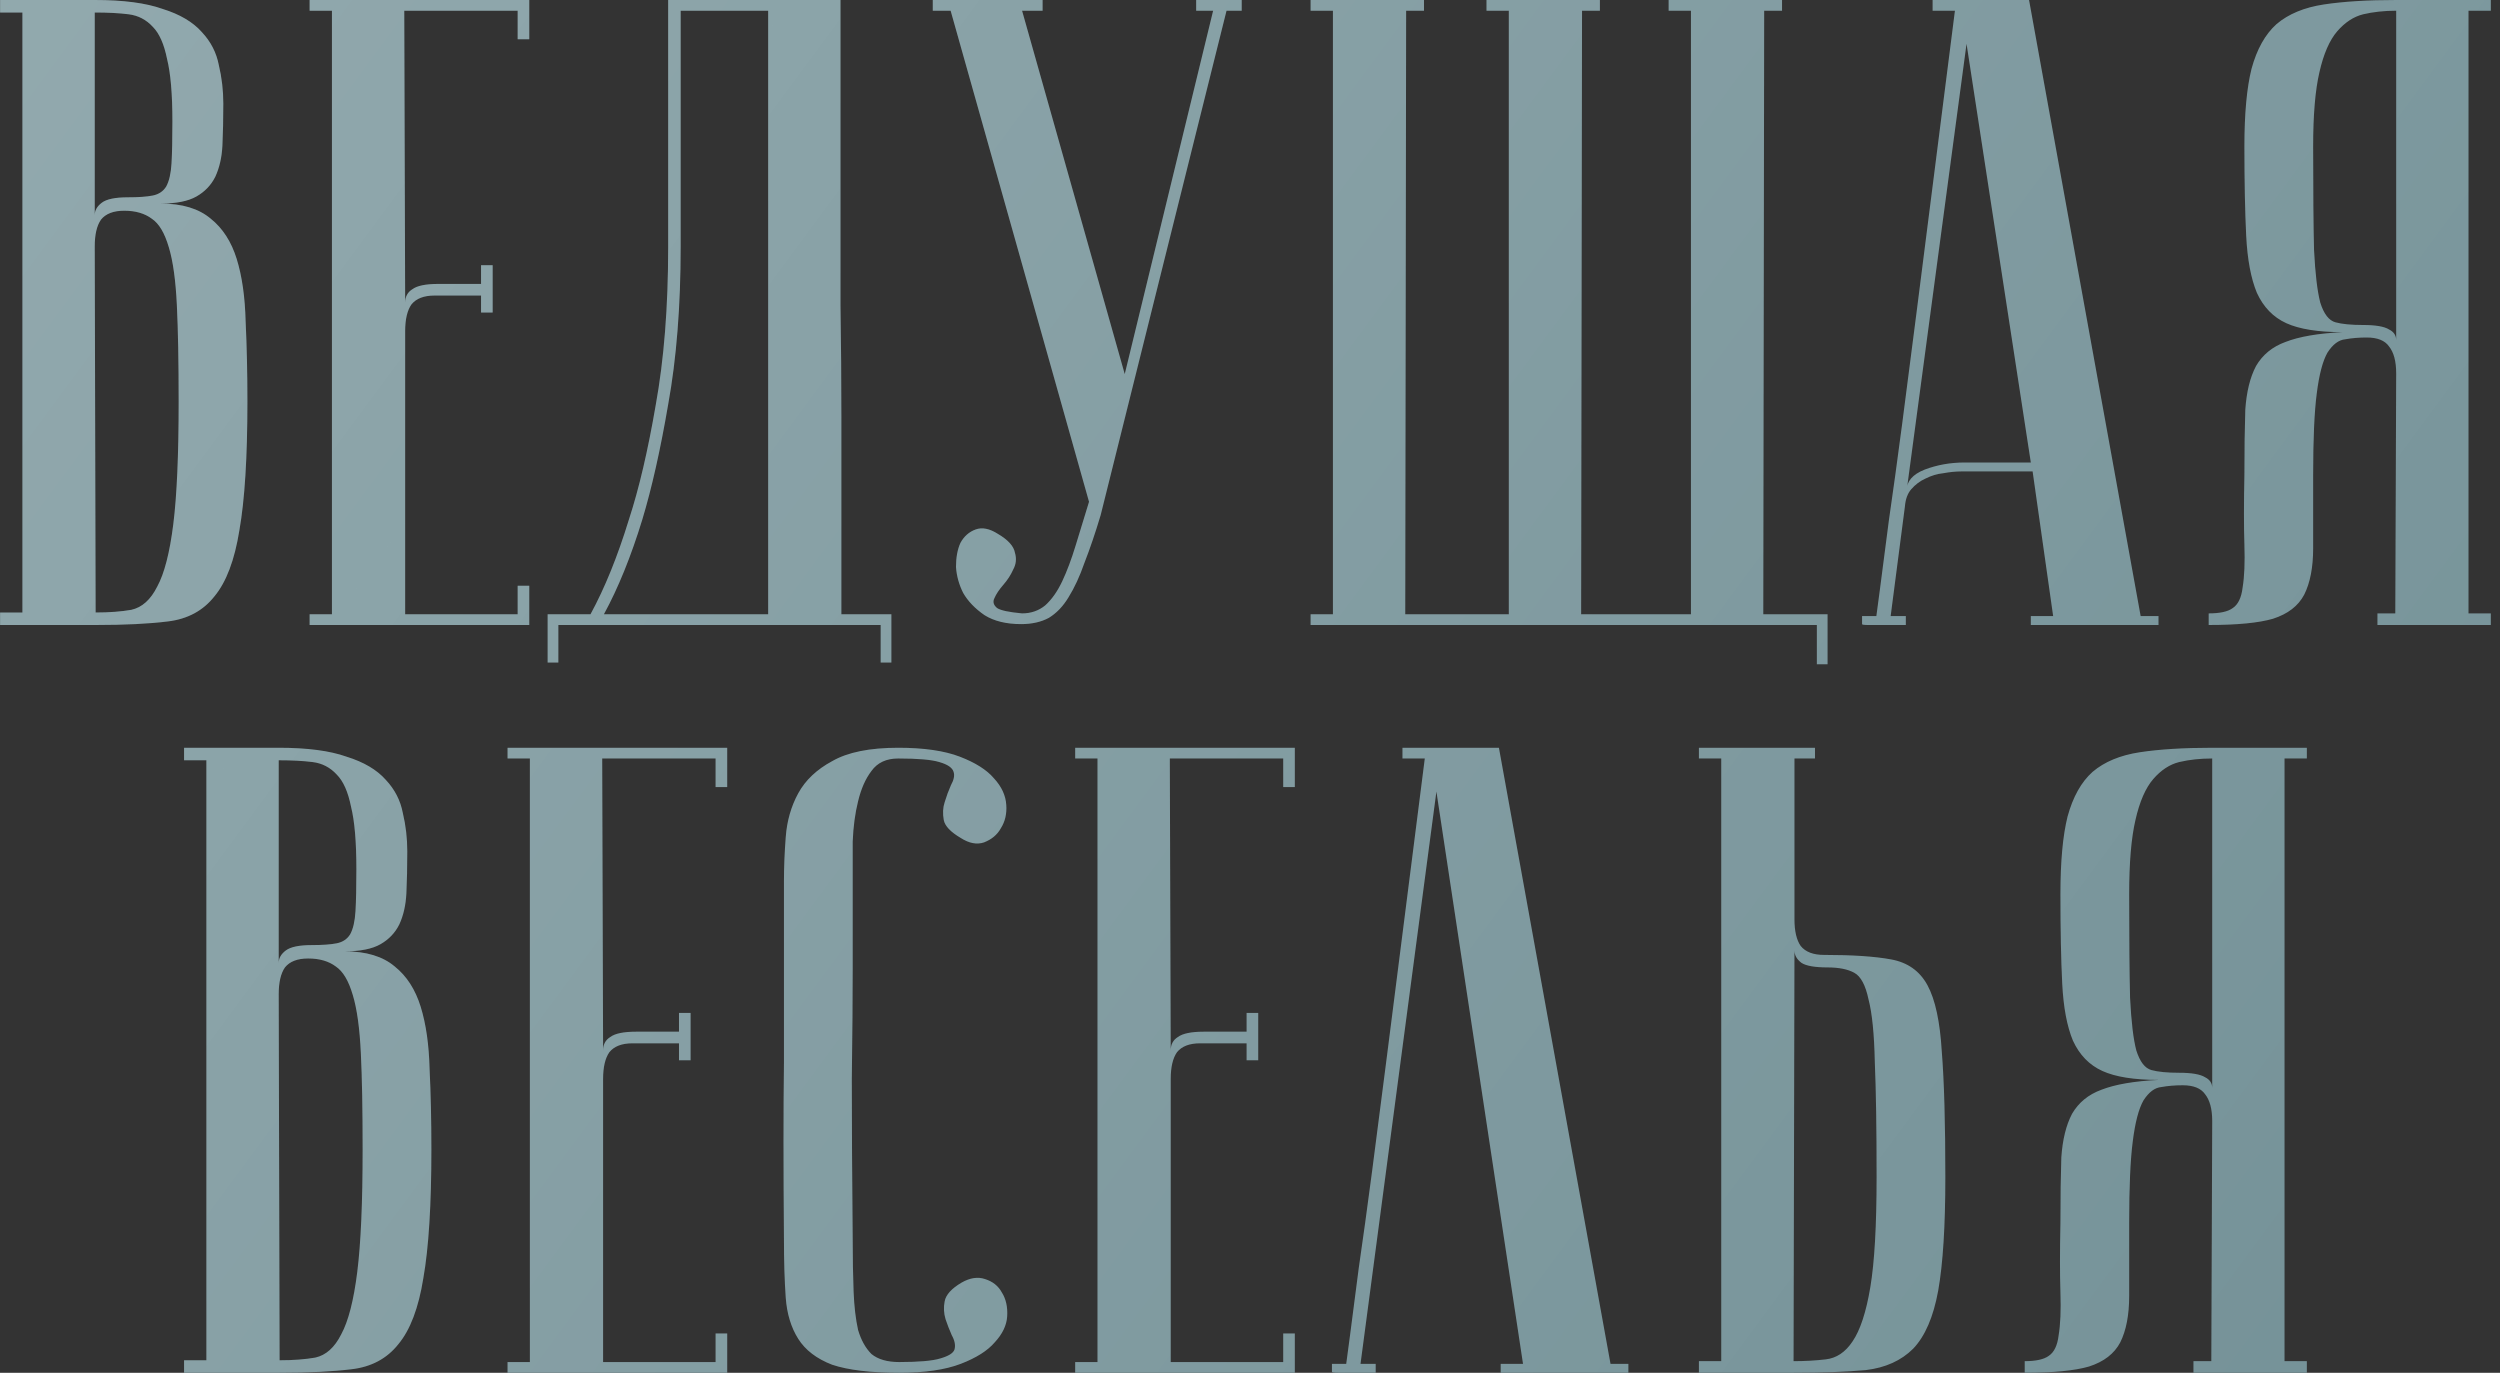
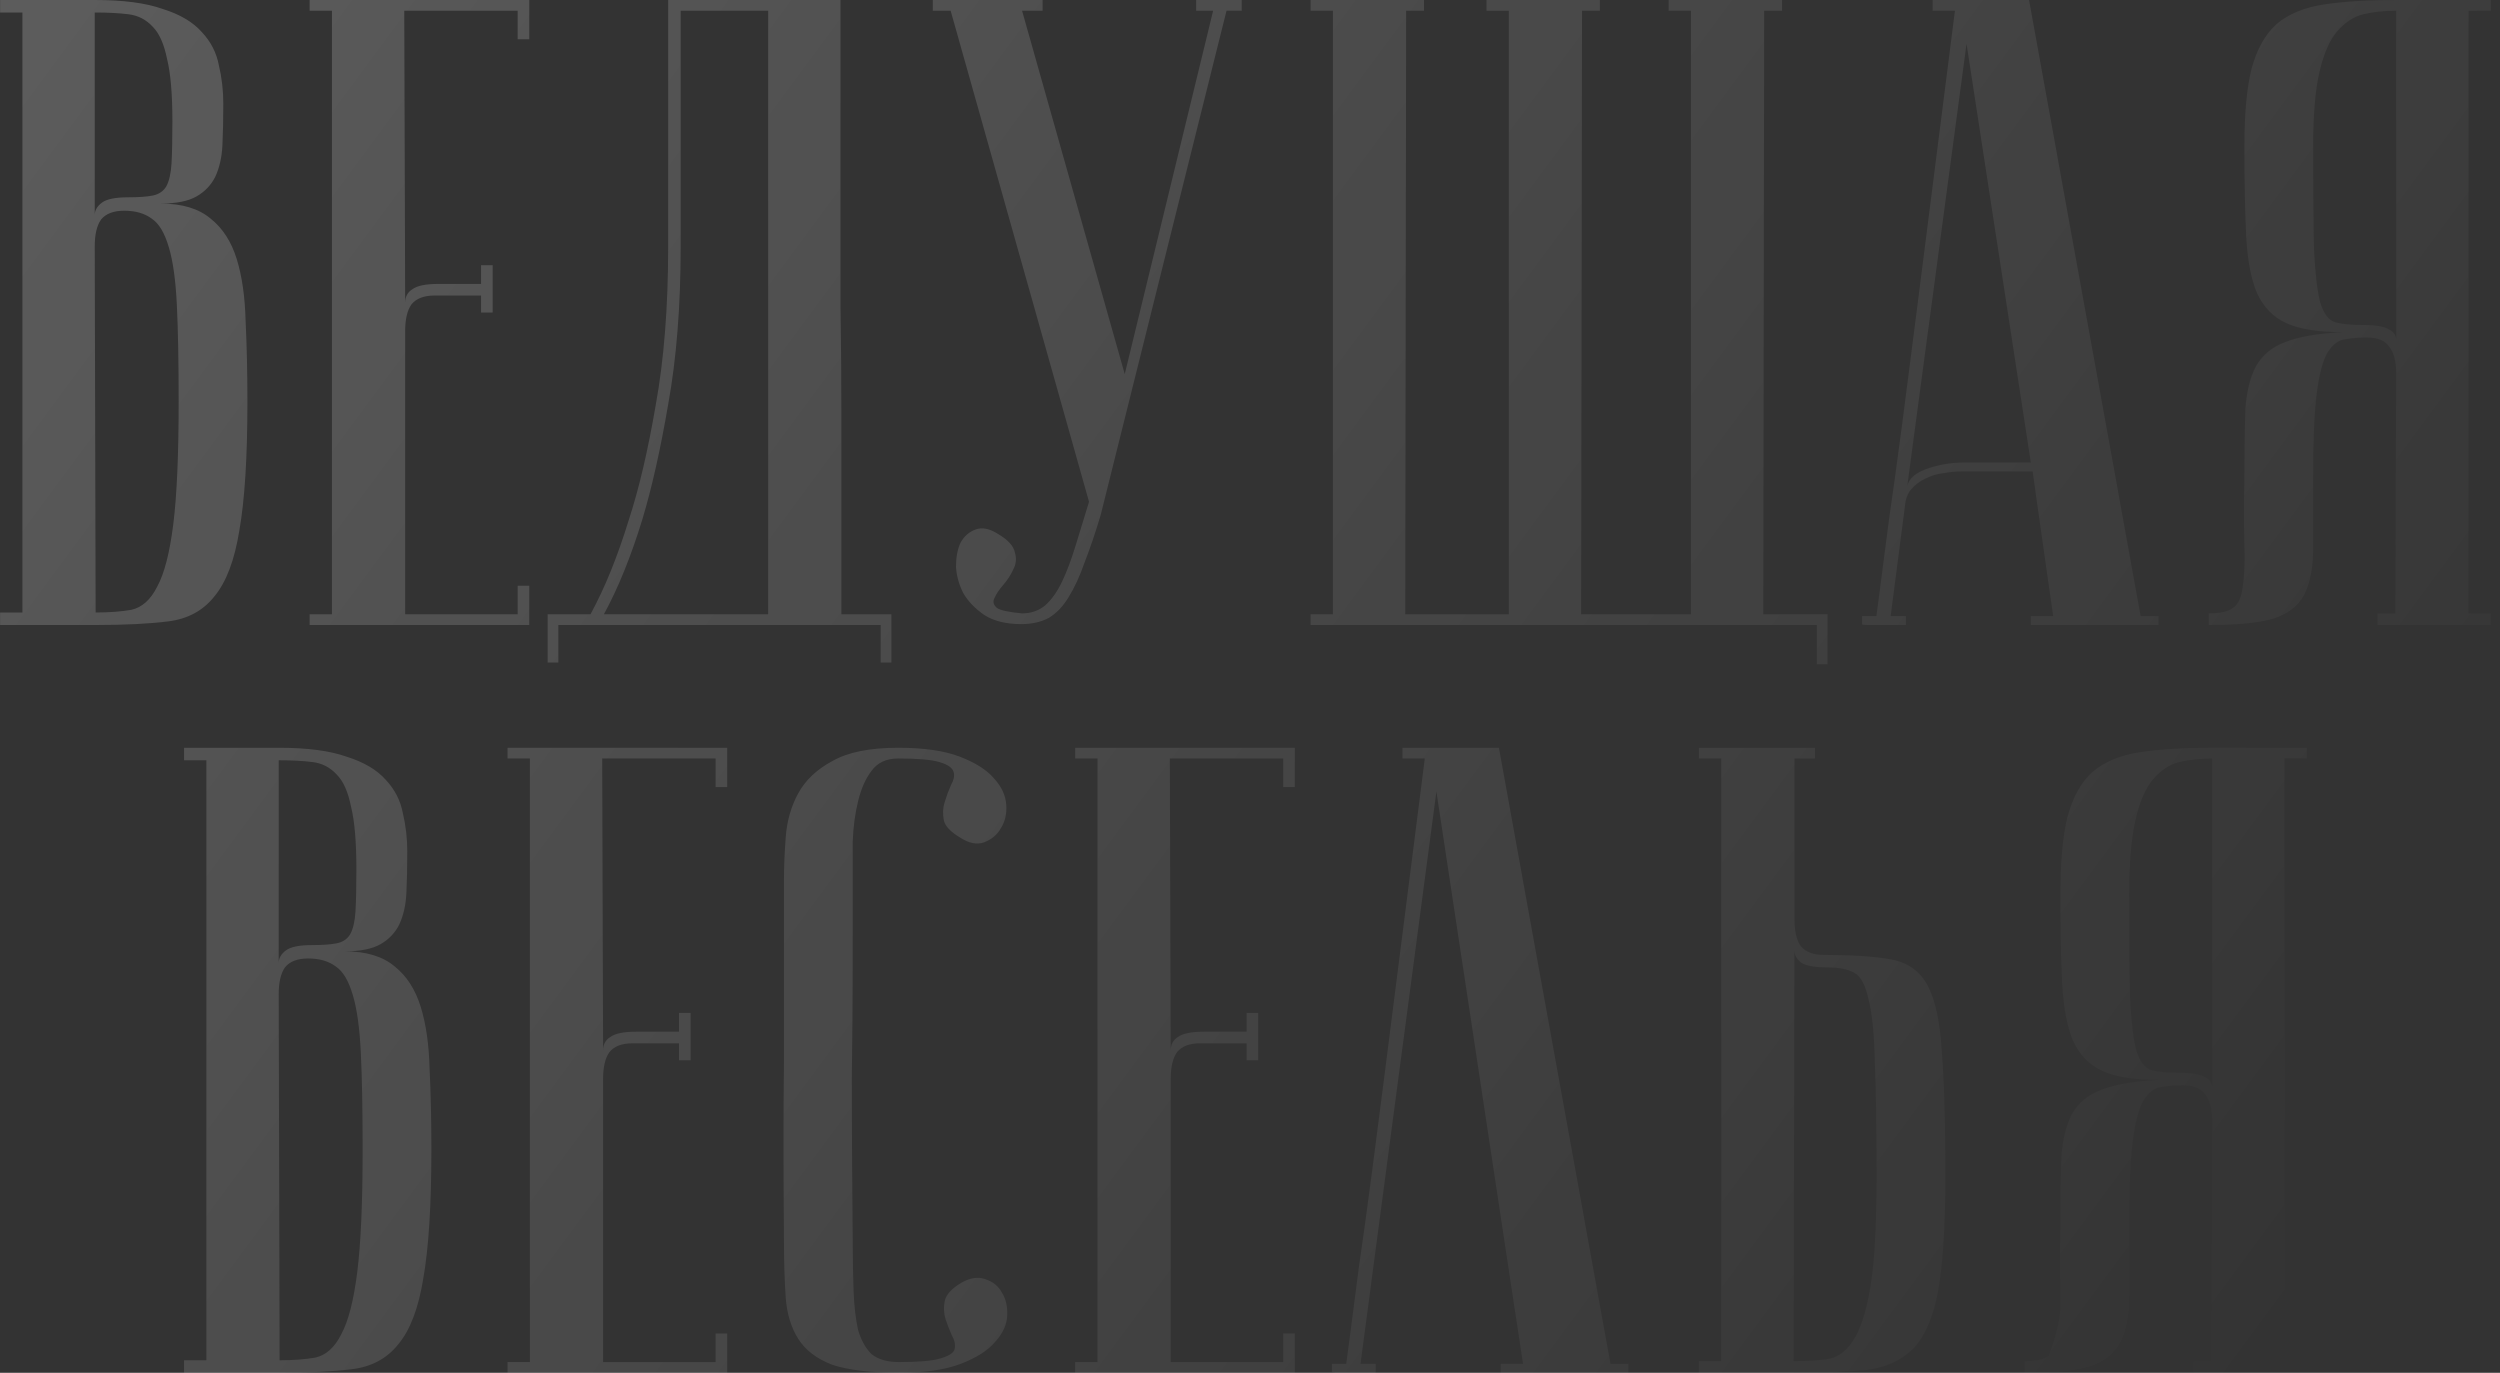
<svg xmlns="http://www.w3.org/2000/svg" width="224" height="123" viewBox="0 0 224 123" fill="none">
  <rect x="0" y="0" width="224" height="123" fill="#333333" stroke="none" />
-   <path d="M8.568 54.88C9.794 54.88 10.861 54.8 11.768 54.64C12.728 54.427 13.501 53.733 14.088 52.56C14.728 51.387 15.208 49.52 15.528 46.96C15.848 44.4 16.008 40.747 16.008 36C16.008 32.427 15.954 29.547 15.848 27.36C15.741 25.12 15.501 23.387 15.128 22.16C14.755 20.88 14.248 20.027 13.608 19.6C12.968 19.12 12.141 18.88 11.128 18.88C10.168 18.88 9.474 19.147 9.048 19.68C8.674 20.213 8.488 21.013 8.488 22.08L8.568 54.88ZM0.008 -3.8147e-06H8.488C11.048 -3.8147e-06 13.075 0.267 14.568 0.8C16.114 1.28 17.288 1.973 18.088 2.88C18.888 3.733 19.395 4.72 19.608 5.84C19.875 6.96 20.008 8.107 20.008 9.28C20.008 10.667 19.981 11.92 19.928 13.04C19.875 14.107 19.661 15.04 19.288 15.84C18.915 16.587 18.355 17.173 17.608 17.6C16.861 18.027 15.794 18.24 14.408 18.24C16.328 18.24 17.821 18.693 18.888 19.6C19.954 20.453 20.728 21.653 21.208 23.2C21.688 24.747 21.954 26.613 22.008 28.8C22.114 30.987 22.168 33.387 22.168 36C22.168 40.96 21.928 44.8 21.448 47.52C21.021 50.187 20.274 52.16 19.208 53.44C18.195 54.72 16.808 55.467 15.048 55.68C13.341 55.893 11.181 56 8.568 56H0.008V54.88H2.008V1.12H0.008V-3.8147e-06ZM8.488 19.28C8.488 18.853 8.701 18.48 9.128 18.16C9.554 17.84 10.328 17.68 11.448 17.68C12.408 17.68 13.155 17.627 13.688 17.52C14.221 17.413 14.621 17.147 14.888 16.72C15.155 16.24 15.315 15.547 15.368 14.64C15.421 13.733 15.448 12.48 15.448 10.88C15.448 8.427 15.288 6.56 14.968 5.28C14.701 3.947 14.274 2.987 13.688 2.4C13.101 1.76 12.381 1.387 11.528 1.28C10.675 1.173 9.661 1.12 8.488 1.12V19.28ZM47.422 -3.8147e-06V3.52H46.382V0.96H36.222L36.302 27.12C36.302 26.587 36.516 26.187 36.942 25.92C37.369 25.6 38.142 25.44 39.262 25.44H43.102V23.76H44.142V28H43.102V26.48H38.942C37.982 26.48 37.289 26.747 36.862 27.28C36.489 27.813 36.302 28.613 36.302 29.68V55.04H46.382V52.48H47.422V56H27.742V55.04H29.742V0.96H27.742V-3.8147e-06H47.422ZM75.308 -3.8147e-06C75.308 -3.8147e-06 75.308 0.8 75.308 2.4C75.308 3.947 75.308 6 75.308 8.56C75.308 11.12 75.308 14.053 75.308 17.36C75.308 20.613 75.308 23.947 75.308 27.36C75.361 30.773 75.388 34.133 75.388 37.44C75.388 40.693 75.388 43.627 75.388 46.24C75.388 48.8 75.388 50.907 75.388 52.56C75.388 54.16 75.388 54.987 75.388 55.04H79.868V59.36H78.908V56H50.028V59.36H49.068V55.04H52.908C54.188 52.693 55.334 49.867 56.348 46.56C57.255 43.787 58.054 40.373 58.748 36.32C59.495 32.213 59.868 27.493 59.868 22.16V-3.8147e-06H75.308ZM60.988 0.96V22.08C60.988 27.413 60.614 32.133 59.868 36.24C59.175 40.293 58.401 43.733 57.548 46.56C56.535 49.867 55.388 52.693 54.108 55.04H68.828V0.96H60.988ZM91.577 54.96C92.377 54.96 93.07 54.72 93.657 54.24C94.244 53.707 94.751 52.987 95.177 52.08C95.604 51.173 96.004 50.107 96.377 48.88C96.751 47.653 97.15 46.347 97.577 44.96L85.177 0.96H83.577V-3.8147e-06H93.417V0.96H91.577L100.777 33.52L108.697 0.96H107.177V-3.8147e-06H111.257V0.96H109.897L98.617 46.16C98.137 47.76 97.657 49.173 97.177 50.4C96.751 51.627 96.27 52.667 95.737 53.52C95.257 54.32 94.671 54.933 93.977 55.36C93.284 55.733 92.457 55.92 91.497 55.92C90.164 55.92 89.07 55.653 88.217 55.12C87.364 54.533 86.724 53.867 86.297 53.12C85.924 52.373 85.71 51.6 85.657 50.8C85.657 49.947 85.79 49.227 86.057 48.64C86.377 48.053 86.831 47.653 87.417 47.44C88.004 47.227 88.671 47.36 89.417 47.84C90.324 48.373 90.831 48.933 90.937 49.52C91.097 50.053 91.044 50.56 90.777 51.04C90.564 51.52 90.27 51.973 89.897 52.4C89.524 52.827 89.257 53.227 89.097 53.6C88.937 53.92 89.017 54.213 89.337 54.48C89.657 54.693 90.404 54.853 91.577 54.96ZM117.43 56V55.04H119.43V0.96H117.43V-3.8147e-06H127.59V0.96H125.99L125.91 55.04H135.19V0.96H133.19V-3.8147e-06H143.35V0.96H141.75L141.67 55.04H151.51V0.96H149.51V-3.8147e-06H159.67V0.96H158.07L157.99 55.04H163.75V59.52H162.79V56H117.43ZM181.962 41.44L176.202 3.92L170.842 43.92C170.842 43.12 171.375 42.507 172.442 42.08C173.562 41.653 174.762 41.44 176.042 41.44H181.962ZM182.122 42.24H175.722C175.242 42.24 174.708 42.293 174.122 42.4C173.588 42.453 173.055 42.613 172.522 42.88C172.042 43.093 171.615 43.413 171.242 43.84C170.922 44.213 170.735 44.72 170.682 45.36L169.402 55.2H170.762V56C170.602 56 170.282 56 169.802 56C169.375 56 168.948 56 168.522 56C168.095 56 167.722 56 167.402 56C167.028 56 166.842 55.973 166.842 55.92V55.2H168.122C168.122 55.147 168.228 54.347 168.442 52.8C168.655 51.2 168.922 49.147 169.242 46.64C169.615 44.08 170.015 41.173 170.442 37.92C170.868 34.667 171.295 31.36 171.722 28C172.735 20.053 173.882 11.04 175.162 0.96H173.162V-3.8147e-06H181.802L191.802 55.2H193.402V56H181.962V55.2H183.962L182.122 42.24ZM214.698 0.96C213.632 0.96 212.645 1.067 211.738 1.28C210.885 1.493 210.112 2 209.418 2.8C208.725 3.6 208.192 4.827 207.818 6.48C207.445 8.08 207.258 10.293 207.258 13.12C207.258 17.12 207.285 20.213 207.338 22.4C207.445 24.533 207.632 26.107 207.898 27.12C208.218 28.133 208.672 28.72 209.258 28.88C209.845 29.04 210.672 29.12 211.738 29.12C212.858 29.12 213.632 29.253 214.058 29.52C214.485 29.733 214.698 30.053 214.698 30.48V0.96ZM223.178 -3.8147e-06V0.96H221.178V54.96H223.178V56H213.018V54.96H214.618L214.698 33.44C214.698 32.373 214.485 31.573 214.058 31.04C213.685 30.507 213.018 30.24 212.058 30.24C211.365 30.24 210.725 30.293 210.138 30.4C209.552 30.453 209.018 30.853 208.538 31.6C208.112 32.347 207.792 33.573 207.578 35.28C207.365 36.933 207.258 39.36 207.258 42.56C207.258 45.227 207.258 47.413 207.258 49.12C207.258 50.827 206.992 52.213 206.458 53.28C205.925 54.293 204.992 55.013 203.658 55.44C202.378 55.813 200.458 56 197.898 56V54.96C198.912 54.96 199.632 54.8 200.058 54.48C200.538 54.16 200.832 53.547 200.938 52.64C201.098 51.68 201.152 50.4 201.098 48.8C201.045 47.2 201.045 45.12 201.098 42.56C201.098 40.267 201.125 38.32 201.178 36.72C201.285 35.12 201.605 33.813 202.138 32.8C202.725 31.787 203.605 31.067 204.778 30.64C206.005 30.16 207.712 29.867 209.898 29.76C207.712 29.76 206.032 29.493 204.858 28.96C203.685 28.427 202.805 27.52 202.218 26.24C201.685 24.96 201.365 23.253 201.258 21.12C201.152 18.987 201.098 16.32 201.098 13.12C201.098 10.187 201.312 7.867 201.738 6.16C202.218 4.4 202.965 3.067 203.978 2.16C205.045 1.253 206.458 0.667 208.218 0.4C209.978 0.133 212.138 -3.8147e-06 214.698 -3.8147e-06H223.178ZM25.052 121.88C26.279 121.88 27.346 121.8 28.252 121.64C29.212 121.427 29.985 120.733 30.572 119.56C31.212 118.387 31.692 116.52 32.012 113.96C32.332 111.4 32.492 107.747 32.492 103C32.492 99.427 32.439 96.547 32.332 94.36C32.225 92.12 31.985 90.387 31.612 89.16C31.239 87.88 30.732 87.027 30.092 86.6C29.452 86.12 28.625 85.88 27.612 85.88C26.652 85.88 25.959 86.147 25.532 86.68C25.159 87.213 24.972 88.013 24.972 89.08L25.052 121.88ZM16.492 67H24.972C27.532 67 29.559 67.267 31.052 67.8C32.599 68.28 33.772 68.973 34.572 69.88C35.372 70.733 35.879 71.72 36.092 72.84C36.359 73.96 36.492 75.107 36.492 76.28C36.492 77.667 36.465 78.92 36.412 80.04C36.359 81.107 36.145 82.04 35.772 82.84C35.399 83.587 34.839 84.173 34.092 84.6C33.346 85.027 32.279 85.24 30.892 85.24C32.812 85.24 34.306 85.693 35.372 86.6C36.439 87.453 37.212 88.653 37.692 90.2C38.172 91.747 38.439 93.613 38.492 95.8C38.599 97.987 38.652 100.387 38.652 103C38.652 107.96 38.412 111.8 37.932 114.52C37.505 117.187 36.759 119.16 35.692 120.44C34.679 121.72 33.292 122.467 31.532 122.68C29.826 122.893 27.666 123 25.052 123H16.492V121.88H18.492V68.12H16.492V67ZM24.972 86.28C24.972 85.853 25.186 85.48 25.612 85.16C26.039 84.84 26.812 84.68 27.932 84.68C28.892 84.68 29.639 84.627 30.172 84.52C30.706 84.413 31.105 84.147 31.372 83.72C31.639 83.24 31.799 82.547 31.852 81.64C31.905 80.733 31.932 79.48 31.932 77.88C31.932 75.427 31.772 73.56 31.452 72.28C31.186 70.947 30.759 69.987 30.172 69.4C29.585 68.76 28.866 68.387 28.012 68.28C27.159 68.173 26.145 68.12 24.972 68.12V86.28ZM65.157 67V70.52H64.117V67.96H53.957L54.037 94.12C54.037 93.587 54.25 93.187 54.677 92.92C55.103 92.6 55.877 92.44 56.997 92.44H60.837V90.76H61.877V95H60.837V93.48H56.677C55.717 93.48 55.023 93.747 54.597 94.28C54.223 94.813 54.037 95.613 54.037 96.68V122.04H64.117V119.48H65.157V123H45.477V122.04H47.477V67.96H45.477V67H65.157ZM80.562 122.04C82.322 122.04 83.549 121.933 84.242 121.72C84.989 121.507 85.415 121.24 85.522 120.92C85.629 120.547 85.549 120.12 85.282 119.64C85.069 119.16 84.882 118.68 84.722 118.2C84.562 117.667 84.535 117.133 84.642 116.6C84.749 116.013 85.255 115.453 86.162 114.92C86.909 114.493 87.602 114.387 88.242 114.6C88.936 114.813 89.442 115.213 89.762 115.8C90.135 116.387 90.296 117.107 90.242 117.96C90.189 118.76 89.816 119.533 89.122 120.28C88.482 121.027 87.469 121.667 86.082 122.2C84.695 122.733 82.856 123 80.562 123C78.002 123 76.002 122.76 74.562 122.28C73.175 121.747 72.162 120.973 71.522 119.96C70.882 118.947 70.509 117.72 70.402 116.28C70.296 114.787 70.242 113.027 70.242 111C70.189 104.6 70.189 99.347 70.242 95.24C70.242 91.133 70.242 87.88 70.242 85.48V79C70.242 77.72 70.296 76.387 70.402 75C70.509 73.56 70.882 72.253 71.522 71.08C72.162 69.907 73.175 68.947 74.562 68.2C75.949 67.4 77.922 67 80.482 67C82.775 67 84.615 67.267 86.002 67.8C87.389 68.333 88.402 68.973 89.042 69.72C89.736 70.467 90.109 71.267 90.162 72.12C90.216 72.92 90.055 73.613 89.682 74.2C89.362 74.787 88.856 75.213 88.162 75.48C87.522 75.693 86.829 75.56 86.082 75.08C85.175 74.547 84.669 74.013 84.562 73.48C84.456 72.893 84.482 72.36 84.642 71.88C84.802 71.347 84.989 70.84 85.202 70.36C85.469 69.88 85.549 69.48 85.442 69.16C85.335 68.787 84.909 68.493 84.162 68.28C83.469 68.067 82.242 67.96 80.482 67.96C79.415 67.96 78.615 68.333 78.082 69.08C77.549 69.773 77.149 70.68 76.882 71.8C76.615 72.867 76.456 74.067 76.402 75.4C76.402 76.68 76.402 77.88 76.402 79V86.68C76.402 89.293 76.376 92.627 76.322 96.68C76.322 100.68 76.349 105.453 76.402 111C76.402 112.76 76.429 114.333 76.482 115.72C76.535 117.053 76.669 118.2 76.882 119.16C77.149 120.067 77.549 120.787 78.082 121.32C78.669 121.8 79.496 122.04 80.562 122.04ZM116.016 67V70.52H114.976V67.96H104.816L104.896 94.12C104.896 93.587 105.109 93.187 105.536 92.92C105.963 92.6 106.736 92.44 107.856 92.44H111.696V90.76H112.736V95H111.696V93.48H107.536C106.576 93.48 105.883 93.747 105.456 94.28C105.083 94.813 104.896 95.613 104.896 96.68V122.04H114.976V119.48H116.016V123H96.336V122.04H98.336V67.96H96.336V67H116.016ZM134.302 67L144.302 122.2H145.902V123H134.462V122.2H136.462L128.702 70.92L121.902 122.2H123.262V123C123.102 123 122.782 123 122.302 123C121.875 123 121.448 123 121.022 123C120.595 123 120.222 123 119.902 123C119.528 123 119.342 122.973 119.342 122.92V122.2H120.622C120.622 122.147 120.728 121.347 120.942 119.8C121.155 118.2 121.422 116.147 121.742 113.64C122.115 111.08 122.515 108.173 122.942 104.92C123.368 101.667 123.795 98.36 124.222 95C125.235 87.053 126.382 78.04 127.662 67.96H125.662V67H134.302ZM160.703 121.96C161.717 121.96 162.677 121.907 163.583 121.8C164.543 121.693 165.343 121.16 165.983 120.2C166.677 119.187 167.21 117.56 167.583 115.32C167.957 113.08 168.143 109.8 168.143 105.48C168.143 101.107 168.09 97.667 167.983 95.16C167.93 92.653 167.743 90.787 167.423 89.56C167.157 88.28 166.73 87.48 166.143 87.16C165.557 86.84 164.757 86.68 163.743 86.68C162.623 86.68 161.85 86.547 161.423 86.28C160.997 85.96 160.783 85.587 160.783 85.16L160.703 121.96ZM152.223 123V121.96H154.223V67.96H152.223V67H162.623V67.96H160.783V82.36C160.783 83.427 160.97 84.227 161.343 84.76C161.77 85.293 162.463 85.56 163.423 85.56C165.983 85.56 167.983 85.693 169.423 85.96C170.917 86.227 172.01 87 172.703 88.28C173.397 89.56 173.823 91.533 173.983 94.2C174.197 96.867 174.303 100.627 174.303 105.48C174.303 109.853 174.09 113.24 173.663 115.64C173.237 117.987 172.49 119.72 171.423 120.84C170.357 121.907 168.943 122.547 167.183 122.76C165.423 122.92 163.263 123 160.703 123H152.223ZM198.214 67.96C197.147 67.96 196.161 68.067 195.254 68.28C194.401 68.493 193.627 69 192.934 69.8C192.241 70.6 191.707 71.827 191.334 73.48C190.961 75.08 190.774 77.293 190.774 80.12C190.774 84.12 190.801 87.213 190.854 89.4C190.961 91.533 191.147 93.107 191.414 94.12C191.734 95.133 192.187 95.72 192.774 95.88C193.361 96.04 194.187 96.12 195.254 96.12C196.374 96.12 197.147 96.253 197.574 96.52C198.001 96.733 198.214 97.053 198.214 97.48V67.96ZM206.694 67V67.96H204.694V121.96H206.694V123H196.534V121.96H198.134L198.214 100.44C198.214 99.373 198.001 98.573 197.574 98.04C197.201 97.507 196.534 97.24 195.574 97.24C194.881 97.24 194.241 97.293 193.654 97.4C193.067 97.453 192.534 97.853 192.054 98.6C191.627 99.347 191.307 100.573 191.094 102.28C190.881 103.933 190.774 106.36 190.774 109.56C190.774 112.227 190.774 114.413 190.774 116.12C190.774 117.827 190.507 119.213 189.974 120.28C189.441 121.293 188.507 122.013 187.174 122.44C185.894 122.813 183.974 123 181.414 123V121.96C182.427 121.96 183.147 121.8 183.574 121.48C184.054 121.16 184.347 120.547 184.454 119.64C184.614 118.68 184.667 117.4 184.614 115.8C184.561 114.2 184.561 112.12 184.614 109.56C184.614 107.267 184.641 105.32 184.694 103.72C184.801 102.12 185.121 100.813 185.654 99.8C186.241 98.787 187.121 98.067 188.294 97.64C189.521 97.16 191.227 96.867 193.414 96.76C191.227 96.76 189.547 96.493 188.374 95.96C187.201 95.427 186.321 94.52 185.734 93.24C185.201 91.96 184.881 90.253 184.774 88.12C184.667 85.987 184.614 83.32 184.614 80.12C184.614 77.187 184.827 74.867 185.254 73.16C185.734 71.4 186.481 70.067 187.494 69.16C188.561 68.253 189.974 67.667 191.734 67.4C193.494 67.133 195.654 67 198.214 67H206.694Z" fill="#769399" />
-   <path d="M8.568 54.88C9.794 54.88 10.861 54.8 11.768 54.64C12.728 54.427 13.501 53.733 14.088 52.56C14.728 51.387 15.208 49.52 15.528 46.96C15.848 44.4 16.008 40.747 16.008 36C16.008 32.427 15.954 29.547 15.848 27.36C15.741 25.12 15.501 23.387 15.128 22.16C14.755 20.88 14.248 20.027 13.608 19.6C12.968 19.12 12.141 18.88 11.128 18.88C10.168 18.88 9.474 19.147 9.048 19.68C8.674 20.213 8.488 21.013 8.488 22.08L8.568 54.88ZM0.008 -3.8147e-06H8.488C11.048 -3.8147e-06 13.075 0.267 14.568 0.8C16.114 1.28 17.288 1.973 18.088 2.88C18.888 3.733 19.395 4.72 19.608 5.84C19.875 6.96 20.008 8.107 20.008 9.28C20.008 10.667 19.981 11.92 19.928 13.04C19.875 14.107 19.661 15.04 19.288 15.84C18.915 16.587 18.355 17.173 17.608 17.6C16.861 18.027 15.794 18.24 14.408 18.24C16.328 18.24 17.821 18.693 18.888 19.6C19.954 20.453 20.728 21.653 21.208 23.2C21.688 24.747 21.954 26.613 22.008 28.8C22.114 30.987 22.168 33.387 22.168 36C22.168 40.96 21.928 44.8 21.448 47.52C21.021 50.187 20.274 52.16 19.208 53.44C18.195 54.72 16.808 55.467 15.048 55.68C13.341 55.893 11.181 56 8.568 56H0.008V54.88H2.008V1.12H0.008V-3.8147e-06ZM8.488 19.28C8.488 18.853 8.701 18.48 9.128 18.16C9.554 17.84 10.328 17.68 11.448 17.68C12.408 17.68 13.155 17.627 13.688 17.52C14.221 17.413 14.621 17.147 14.888 16.72C15.155 16.24 15.315 15.547 15.368 14.64C15.421 13.733 15.448 12.48 15.448 10.88C15.448 8.427 15.288 6.56 14.968 5.28C14.701 3.947 14.274 2.987 13.688 2.4C13.101 1.76 12.381 1.387 11.528 1.28C10.675 1.173 9.661 1.12 8.488 1.12V19.28ZM47.422 -3.8147e-06V3.52H46.382V0.96H36.222L36.302 27.12C36.302 26.587 36.516 26.187 36.942 25.92C37.369 25.6 38.142 25.44 39.262 25.44H43.102V23.76H44.142V28H43.102V26.48H38.942C37.982 26.48 37.289 26.747 36.862 27.28C36.489 27.813 36.302 28.613 36.302 29.68V55.04H46.382V52.48H47.422V56H27.742V55.04H29.742V0.96H27.742V-3.8147e-06H47.422ZM75.308 -3.8147e-06C75.308 -3.8147e-06 75.308 0.8 75.308 2.4C75.308 3.947 75.308 6 75.308 8.56C75.308 11.12 75.308 14.053 75.308 17.36C75.308 20.613 75.308 23.947 75.308 27.36C75.361 30.773 75.388 34.133 75.388 37.44C75.388 40.693 75.388 43.627 75.388 46.24C75.388 48.8 75.388 50.907 75.388 52.56C75.388 54.16 75.388 54.987 75.388 55.04H79.868V59.36H78.908V56H50.028V59.36H49.068V55.04H52.908C54.188 52.693 55.334 49.867 56.348 46.56C57.255 43.787 58.054 40.373 58.748 36.32C59.495 32.213 59.868 27.493 59.868 22.16V-3.8147e-06H75.308ZM60.988 0.96V22.08C60.988 27.413 60.614 32.133 59.868 36.24C59.175 40.293 58.401 43.733 57.548 46.56C56.535 49.867 55.388 52.693 54.108 55.04H68.828V0.96H60.988ZM91.577 54.96C92.377 54.96 93.07 54.72 93.657 54.24C94.244 53.707 94.751 52.987 95.177 52.08C95.604 51.173 96.004 50.107 96.377 48.88C96.751 47.653 97.15 46.347 97.577 44.96L85.177 0.96H83.577V-3.8147e-06H93.417V0.96H91.577L100.777 33.52L108.697 0.96H107.177V-3.8147e-06H111.257V0.96H109.897L98.617 46.16C98.137 47.76 97.657 49.173 97.177 50.4C96.751 51.627 96.27 52.667 95.737 53.52C95.257 54.32 94.671 54.933 93.977 55.36C93.284 55.733 92.457 55.92 91.497 55.92C90.164 55.92 89.07 55.653 88.217 55.12C87.364 54.533 86.724 53.867 86.297 53.12C85.924 52.373 85.71 51.6 85.657 50.8C85.657 49.947 85.79 49.227 86.057 48.64C86.377 48.053 86.831 47.653 87.417 47.44C88.004 47.227 88.671 47.36 89.417 47.84C90.324 48.373 90.831 48.933 90.937 49.52C91.097 50.053 91.044 50.56 90.777 51.04C90.564 51.52 90.27 51.973 89.897 52.4C89.524 52.827 89.257 53.227 89.097 53.6C88.937 53.92 89.017 54.213 89.337 54.48C89.657 54.693 90.404 54.853 91.577 54.96ZM117.43 56V55.04H119.43V0.96H117.43V-3.8147e-06H127.59V0.96H125.99L125.91 55.04H135.19V0.96H133.19V-3.8147e-06H143.35V0.96H141.75L141.67 55.04H151.51V0.96H149.51V-3.8147e-06H159.67V0.96H158.07L157.99 55.04H163.75V59.52H162.79V56H117.43ZM181.962 41.44L176.202 3.92L170.842 43.92C170.842 43.12 171.375 42.507 172.442 42.08C173.562 41.653 174.762 41.44 176.042 41.44H181.962ZM182.122 42.24H175.722C175.242 42.24 174.708 42.293 174.122 42.4C173.588 42.453 173.055 42.613 172.522 42.88C172.042 43.093 171.615 43.413 171.242 43.84C170.922 44.213 170.735 44.72 170.682 45.36L169.402 55.2H170.762V56C170.602 56 170.282 56 169.802 56C169.375 56 168.948 56 168.522 56C168.095 56 167.722 56 167.402 56C167.028 56 166.842 55.973 166.842 55.92V55.2H168.122C168.122 55.147 168.228 54.347 168.442 52.8C168.655 51.2 168.922 49.147 169.242 46.64C169.615 44.08 170.015 41.173 170.442 37.92C170.868 34.667 171.295 31.36 171.722 28C172.735 20.053 173.882 11.04 175.162 0.96H173.162V-3.8147e-06H181.802L191.802 55.2H193.402V56H181.962V55.2H183.962L182.122 42.24ZM214.698 0.96C213.632 0.96 212.645 1.067 211.738 1.28C210.885 1.493 210.112 2 209.418 2.8C208.725 3.6 208.192 4.827 207.818 6.48C207.445 8.08 207.258 10.293 207.258 13.12C207.258 17.12 207.285 20.213 207.338 22.4C207.445 24.533 207.632 26.107 207.898 27.12C208.218 28.133 208.672 28.72 209.258 28.88C209.845 29.04 210.672 29.12 211.738 29.12C212.858 29.12 213.632 29.253 214.058 29.52C214.485 29.733 214.698 30.053 214.698 30.48V0.96ZM223.178 -3.8147e-06V0.96H221.178V54.96H223.178V56H213.018V54.96H214.618L214.698 33.44C214.698 32.373 214.485 31.573 214.058 31.04C213.685 30.507 213.018 30.24 212.058 30.24C211.365 30.24 210.725 30.293 210.138 30.4C209.552 30.453 209.018 30.853 208.538 31.6C208.112 32.347 207.792 33.573 207.578 35.28C207.365 36.933 207.258 39.36 207.258 42.56C207.258 45.227 207.258 47.413 207.258 49.12C207.258 50.827 206.992 52.213 206.458 53.28C205.925 54.293 204.992 55.013 203.658 55.44C202.378 55.813 200.458 56 197.898 56V54.96C198.912 54.96 199.632 54.8 200.058 54.48C200.538 54.16 200.832 53.547 200.938 52.64C201.098 51.68 201.152 50.4 201.098 48.8C201.045 47.2 201.045 45.12 201.098 42.56C201.098 40.267 201.125 38.32 201.178 36.72C201.285 35.12 201.605 33.813 202.138 32.8C202.725 31.787 203.605 31.067 204.778 30.64C206.005 30.16 207.712 29.867 209.898 29.76C207.712 29.76 206.032 29.493 204.858 28.96C203.685 28.427 202.805 27.52 202.218 26.24C201.685 24.96 201.365 23.253 201.258 21.12C201.152 18.987 201.098 16.32 201.098 13.12C201.098 10.187 201.312 7.867 201.738 6.16C202.218 4.4 202.965 3.067 203.978 2.16C205.045 1.253 206.458 0.667 208.218 0.4C209.978 0.133 212.138 -3.8147e-06 214.698 -3.8147e-06H223.178ZM25.052 121.88C26.279 121.88 27.346 121.8 28.252 121.64C29.212 121.427 29.985 120.733 30.572 119.56C31.212 118.387 31.692 116.52 32.012 113.96C32.332 111.4 32.492 107.747 32.492 103C32.492 99.427 32.439 96.547 32.332 94.36C32.225 92.12 31.985 90.387 31.612 89.16C31.239 87.88 30.732 87.027 30.092 86.6C29.452 86.12 28.625 85.88 27.612 85.88C26.652 85.88 25.959 86.147 25.532 86.68C25.159 87.213 24.972 88.013 24.972 89.08L25.052 121.88ZM16.492 67H24.972C27.532 67 29.559 67.267 31.052 67.8C32.599 68.28 33.772 68.973 34.572 69.88C35.372 70.733 35.879 71.72 36.092 72.84C36.359 73.96 36.492 75.107 36.492 76.28C36.492 77.667 36.465 78.92 36.412 80.04C36.359 81.107 36.145 82.04 35.772 82.84C35.399 83.587 34.839 84.173 34.092 84.6C33.346 85.027 32.279 85.24 30.892 85.24C32.812 85.24 34.306 85.693 35.372 86.6C36.439 87.453 37.212 88.653 37.692 90.2C38.172 91.747 38.439 93.613 38.492 95.8C38.599 97.987 38.652 100.387 38.652 103C38.652 107.96 38.412 111.8 37.932 114.52C37.505 117.187 36.759 119.16 35.692 120.44C34.679 121.72 33.292 122.467 31.532 122.68C29.826 122.893 27.666 123 25.052 123H16.492V121.88H18.492V68.12H16.492V67ZM24.972 86.28C24.972 85.853 25.186 85.48 25.612 85.16C26.039 84.84 26.812 84.68 27.932 84.68C28.892 84.68 29.639 84.627 30.172 84.52C30.706 84.413 31.105 84.147 31.372 83.72C31.639 83.24 31.799 82.547 31.852 81.64C31.905 80.733 31.932 79.48 31.932 77.88C31.932 75.427 31.772 73.56 31.452 72.28C31.186 70.947 30.759 69.987 30.172 69.4C29.585 68.76 28.866 68.387 28.012 68.28C27.159 68.173 26.145 68.12 24.972 68.12V86.28ZM65.157 67V70.52H64.117V67.96H53.957L54.037 94.12C54.037 93.587 54.25 93.187 54.677 92.92C55.103 92.6 55.877 92.44 56.997 92.44H60.837V90.76H61.877V95H60.837V93.48H56.677C55.717 93.48 55.023 93.747 54.597 94.28C54.223 94.813 54.037 95.613 54.037 96.68V122.04H64.117V119.48H65.157V123H45.477V122.04H47.477V67.96H45.477V67H65.157ZM80.562 122.04C82.322 122.04 83.549 121.933 84.242 121.72C84.989 121.507 85.415 121.24 85.522 120.92C85.629 120.547 85.549 120.12 85.282 119.64C85.069 119.16 84.882 118.68 84.722 118.2C84.562 117.667 84.535 117.133 84.642 116.6C84.749 116.013 85.255 115.453 86.162 114.92C86.909 114.493 87.602 114.387 88.242 114.6C88.936 114.813 89.442 115.213 89.762 115.8C90.135 116.387 90.296 117.107 90.242 117.96C90.189 118.76 89.816 119.533 89.122 120.28C88.482 121.027 87.469 121.667 86.082 122.2C84.695 122.733 82.856 123 80.562 123C78.002 123 76.002 122.76 74.562 122.28C73.175 121.747 72.162 120.973 71.522 119.96C70.882 118.947 70.509 117.72 70.402 116.28C70.296 114.787 70.242 113.027 70.242 111C70.189 104.6 70.189 99.347 70.242 95.24C70.242 91.133 70.242 87.88 70.242 85.48V79C70.242 77.72 70.296 76.387 70.402 75C70.509 73.56 70.882 72.253 71.522 71.08C72.162 69.907 73.175 68.947 74.562 68.2C75.949 67.4 77.922 67 80.482 67C82.775 67 84.615 67.267 86.002 67.8C87.389 68.333 88.402 68.973 89.042 69.72C89.736 70.467 90.109 71.267 90.162 72.12C90.216 72.92 90.055 73.613 89.682 74.2C89.362 74.787 88.856 75.213 88.162 75.48C87.522 75.693 86.829 75.56 86.082 75.08C85.175 74.547 84.669 74.013 84.562 73.48C84.456 72.893 84.482 72.36 84.642 71.88C84.802 71.347 84.989 70.84 85.202 70.36C85.469 69.88 85.549 69.48 85.442 69.16C85.335 68.787 84.909 68.493 84.162 68.28C83.469 68.067 82.242 67.96 80.482 67.96C79.415 67.96 78.615 68.333 78.082 69.08C77.549 69.773 77.149 70.68 76.882 71.8C76.615 72.867 76.456 74.067 76.402 75.4C76.402 76.68 76.402 77.88 76.402 79V86.68C76.402 89.293 76.376 92.627 76.322 96.68C76.322 100.68 76.349 105.453 76.402 111C76.402 112.76 76.429 114.333 76.482 115.72C76.535 117.053 76.669 118.2 76.882 119.16C77.149 120.067 77.549 120.787 78.082 121.32C78.669 121.8 79.496 122.04 80.562 122.04ZM116.016 67V70.52H114.976V67.96H104.816L104.896 94.12C104.896 93.587 105.109 93.187 105.536 92.92C105.963 92.6 106.736 92.44 107.856 92.44H111.696V90.76H112.736V95H111.696V93.48H107.536C106.576 93.48 105.883 93.747 105.456 94.28C105.083 94.813 104.896 95.613 104.896 96.68V122.04H114.976V119.48H116.016V123H96.336V122.04H98.336V67.96H96.336V67H116.016ZM134.302 67L144.302 122.2H145.902V123H134.462V122.2H136.462L128.702 70.92L121.902 122.2H123.262V123C123.102 123 122.782 123 122.302 123C121.875 123 121.448 123 121.022 123C120.595 123 120.222 123 119.902 123C119.528 123 119.342 122.973 119.342 122.92V122.2H120.622C120.622 122.147 120.728 121.347 120.942 119.8C121.155 118.2 121.422 116.147 121.742 113.64C122.115 111.08 122.515 108.173 122.942 104.92C123.368 101.667 123.795 98.36 124.222 95C125.235 87.053 126.382 78.04 127.662 67.96H125.662V67H134.302ZM160.703 121.96C161.717 121.96 162.677 121.907 163.583 121.8C164.543 121.693 165.343 121.16 165.983 120.2C166.677 119.187 167.21 117.56 167.583 115.32C167.957 113.08 168.143 109.8 168.143 105.48C168.143 101.107 168.09 97.667 167.983 95.16C167.93 92.653 167.743 90.787 167.423 89.56C167.157 88.28 166.73 87.48 166.143 87.16C165.557 86.84 164.757 86.68 163.743 86.68C162.623 86.68 161.85 86.547 161.423 86.28C160.997 85.96 160.783 85.587 160.783 85.16L160.703 121.96ZM152.223 123V121.96H154.223V67.96H152.223V67H162.623V67.96H160.783V82.36C160.783 83.427 160.97 84.227 161.343 84.76C161.77 85.293 162.463 85.56 163.423 85.56C165.983 85.56 167.983 85.693 169.423 85.96C170.917 86.227 172.01 87 172.703 88.28C173.397 89.56 173.823 91.533 173.983 94.2C174.197 96.867 174.303 100.627 174.303 105.48C174.303 109.853 174.09 113.24 173.663 115.64C173.237 117.987 172.49 119.72 171.423 120.84C170.357 121.907 168.943 122.547 167.183 122.76C165.423 122.92 163.263 123 160.703 123H152.223ZM198.214 67.96C197.147 67.96 196.161 68.067 195.254 68.28C194.401 68.493 193.627 69 192.934 69.8C192.241 70.6 191.707 71.827 191.334 73.48C190.961 75.08 190.774 77.293 190.774 80.12C190.774 84.12 190.801 87.213 190.854 89.4C190.961 91.533 191.147 93.107 191.414 94.12C191.734 95.133 192.187 95.72 192.774 95.88C193.361 96.04 194.187 96.12 195.254 96.12C196.374 96.12 197.147 96.253 197.574 96.52C198.001 96.733 198.214 97.053 198.214 97.48V67.96ZM206.694 67V67.96H204.694V121.96H206.694V123H196.534V121.96H198.134L198.214 100.44C198.214 99.373 198.001 98.573 197.574 98.04C197.201 97.507 196.534 97.24 195.574 97.24C194.881 97.24 194.241 97.293 193.654 97.4C193.067 97.453 192.534 97.853 192.054 98.6C191.627 99.347 191.307 100.573 191.094 102.28C190.881 103.933 190.774 106.36 190.774 109.56C190.774 112.227 190.774 114.413 190.774 116.12C190.774 117.827 190.507 119.213 189.974 120.28C189.441 121.293 188.507 122.013 187.174 122.44C185.894 122.813 183.974 123 181.414 123V121.96C182.427 121.96 183.147 121.8 183.574 121.48C184.054 121.16 184.347 120.547 184.454 119.64C184.614 118.68 184.667 117.4 184.614 115.8C184.561 114.2 184.561 112.12 184.614 109.56C184.614 107.267 184.641 105.32 184.694 103.72C184.801 102.12 185.121 100.813 185.654 99.8C186.241 98.787 187.121 98.067 188.294 97.64C189.521 97.16 191.227 96.867 193.414 96.76C191.227 96.76 189.547 96.493 188.374 95.96C187.201 95.427 186.321 94.52 185.734 93.24C185.201 91.96 184.881 90.253 184.774 88.12C184.667 85.987 184.614 83.32 184.614 80.12C184.614 77.187 184.827 74.867 185.254 73.16C185.734 71.4 186.481 70.067 187.494 69.16C188.561 68.253 189.974 67.667 191.734 67.4C193.494 67.133 195.654 67 198.214 67H206.694Z" fill="url(#paint0_linear_2257_891)" fill-opacity="0.2" />
+   <path d="M8.568 54.88C9.794 54.88 10.861 54.8 11.768 54.64C12.728 54.427 13.501 53.733 14.088 52.56C14.728 51.387 15.208 49.52 15.528 46.96C15.848 44.4 16.008 40.747 16.008 36C16.008 32.427 15.954 29.547 15.848 27.36C15.741 25.12 15.501 23.387 15.128 22.16C14.755 20.88 14.248 20.027 13.608 19.6C12.968 19.12 12.141 18.88 11.128 18.88C10.168 18.88 9.474 19.147 9.048 19.68C8.674 20.213 8.488 21.013 8.488 22.08L8.568 54.88ZM0.008 -3.8147e-06H8.488C11.048 -3.8147e-06 13.075 0.267 14.568 0.8C16.114 1.28 17.288 1.973 18.088 2.88C18.888 3.733 19.395 4.72 19.608 5.84C19.875 6.96 20.008 8.107 20.008 9.28C20.008 10.667 19.981 11.92 19.928 13.04C19.875 14.107 19.661 15.04 19.288 15.84C18.915 16.587 18.355 17.173 17.608 17.6C16.861 18.027 15.794 18.24 14.408 18.24C16.328 18.24 17.821 18.693 18.888 19.6C19.954 20.453 20.728 21.653 21.208 23.2C21.688 24.747 21.954 26.613 22.008 28.8C22.114 30.987 22.168 33.387 22.168 36C22.168 40.96 21.928 44.8 21.448 47.52C21.021 50.187 20.274 52.16 19.208 53.44C18.195 54.72 16.808 55.467 15.048 55.68C13.341 55.893 11.181 56 8.568 56H0.008V54.88H2.008V1.12H0.008V-3.8147e-06ZM8.488 19.28C8.488 18.853 8.701 18.48 9.128 18.16C9.554 17.84 10.328 17.68 11.448 17.68C12.408 17.68 13.155 17.627 13.688 17.52C14.221 17.413 14.621 17.147 14.888 16.72C15.155 16.24 15.315 15.547 15.368 14.64C15.421 13.733 15.448 12.48 15.448 10.88C15.448 8.427 15.288 6.56 14.968 5.28C14.701 3.947 14.274 2.987 13.688 2.4C13.101 1.76 12.381 1.387 11.528 1.28C10.675 1.173 9.661 1.12 8.488 1.12V19.28ZM47.422 -3.8147e-06V3.52H46.382V0.96H36.222L36.302 27.12C36.302 26.587 36.516 26.187 36.942 25.92C37.369 25.6 38.142 25.44 39.262 25.44H43.102V23.76H44.142V28H43.102V26.48H38.942C37.982 26.48 37.289 26.747 36.862 27.28C36.489 27.813 36.302 28.613 36.302 29.68V55.04H46.382V52.48H47.422V56H27.742V55.04H29.742V0.96H27.742V-3.8147e-06H47.422ZM75.308 -3.8147e-06C75.308 -3.8147e-06 75.308 0.8 75.308 2.4C75.308 3.947 75.308 6 75.308 8.56C75.308 11.12 75.308 14.053 75.308 17.36C75.308 20.613 75.308 23.947 75.308 27.36C75.361 30.773 75.388 34.133 75.388 37.44C75.388 40.693 75.388 43.627 75.388 46.24C75.388 48.8 75.388 50.907 75.388 52.56C75.388 54.16 75.388 54.987 75.388 55.04H79.868V59.36H78.908V56H50.028V59.36H49.068V55.04H52.908C54.188 52.693 55.334 49.867 56.348 46.56C57.255 43.787 58.054 40.373 58.748 36.32C59.495 32.213 59.868 27.493 59.868 22.16V-3.8147e-06H75.308ZM60.988 0.96V22.08C60.988 27.413 60.614 32.133 59.868 36.24C59.175 40.293 58.401 43.733 57.548 46.56C56.535 49.867 55.388 52.693 54.108 55.04H68.828V0.96H60.988ZM91.577 54.96C92.377 54.96 93.07 54.72 93.657 54.24C94.244 53.707 94.751 52.987 95.177 52.08C95.604 51.173 96.004 50.107 96.377 48.88C96.751 47.653 97.15 46.347 97.577 44.96L85.177 0.96H83.577V-3.8147e-06H93.417V0.96H91.577L100.777 33.52L108.697 0.96H107.177V-3.8147e-06H111.257V0.96H109.897L98.617 46.16C98.137 47.76 97.657 49.173 97.177 50.4C96.751 51.627 96.27 52.667 95.737 53.52C95.257 54.32 94.671 54.933 93.977 55.36C93.284 55.733 92.457 55.92 91.497 55.92C90.164 55.92 89.07 55.653 88.217 55.12C87.364 54.533 86.724 53.867 86.297 53.12C85.924 52.373 85.71 51.6 85.657 50.8C85.657 49.947 85.79 49.227 86.057 48.64C86.377 48.053 86.831 47.653 87.417 47.44C88.004 47.227 88.671 47.36 89.417 47.84C90.324 48.373 90.831 48.933 90.937 49.52C91.097 50.053 91.044 50.56 90.777 51.04C90.564 51.52 90.27 51.973 89.897 52.4C89.524 52.827 89.257 53.227 89.097 53.6C88.937 53.92 89.017 54.213 89.337 54.48C89.657 54.693 90.404 54.853 91.577 54.96ZM117.43 56V55.04H119.43V0.96H117.43V-3.8147e-06H127.59V0.96H125.99L125.91 55.04H135.19V0.96H133.19V-3.8147e-06H143.35V0.96H141.75L141.67 55.04H151.51V0.96H149.51V-3.8147e-06H159.67V0.96H158.07L157.99 55.04H163.75V59.52H162.79V56H117.43ZM181.962 41.44L176.202 3.92L170.842 43.92C170.842 43.12 171.375 42.507 172.442 42.08C173.562 41.653 174.762 41.44 176.042 41.44H181.962ZM182.122 42.24H175.722C175.242 42.24 174.708 42.293 174.122 42.4C173.588 42.453 173.055 42.613 172.522 42.88C172.042 43.093 171.615 43.413 171.242 43.84C170.922 44.213 170.735 44.72 170.682 45.36L169.402 55.2H170.762V56C170.602 56 170.282 56 169.802 56C169.375 56 168.948 56 168.522 56C168.095 56 167.722 56 167.402 56C167.028 56 166.842 55.973 166.842 55.92V55.2H168.122C168.122 55.147 168.228 54.347 168.442 52.8C168.655 51.2 168.922 49.147 169.242 46.64C169.615 44.08 170.015 41.173 170.442 37.92C170.868 34.667 171.295 31.36 171.722 28C172.735 20.053 173.882 11.04 175.162 0.96H173.162V-3.8147e-06H181.802L191.802 55.2H193.402V56H181.962V55.2H183.962L182.122 42.24ZM214.698 0.96C213.632 0.96 212.645 1.067 211.738 1.28C210.885 1.493 210.112 2 209.418 2.8C208.725 3.6 208.192 4.827 207.818 6.48C207.445 8.08 207.258 10.293 207.258 13.12C207.258 17.12 207.285 20.213 207.338 22.4C207.445 24.533 207.632 26.107 207.898 27.12C208.218 28.133 208.672 28.72 209.258 28.88C209.845 29.04 210.672 29.12 211.738 29.12C212.858 29.12 213.632 29.253 214.058 29.52C214.485 29.733 214.698 30.053 214.698 30.48V0.96ZM223.178 -3.8147e-06V0.96H221.178V54.96H223.178V56H213.018V54.96H214.618L214.698 33.44C214.698 32.373 214.485 31.573 214.058 31.04C213.685 30.507 213.018 30.24 212.058 30.24C211.365 30.24 210.725 30.293 210.138 30.4C209.552 30.453 209.018 30.853 208.538 31.6C208.112 32.347 207.792 33.573 207.578 35.28C207.365 36.933 207.258 39.36 207.258 42.56C207.258 45.227 207.258 47.413 207.258 49.12C207.258 50.827 206.992 52.213 206.458 53.28C205.925 54.293 204.992 55.013 203.658 55.44C202.378 55.813 200.458 56 197.898 56V54.96C198.912 54.96 199.632 54.8 200.058 54.48C200.538 54.16 200.832 53.547 200.938 52.64C201.098 51.68 201.152 50.4 201.098 48.8C201.045 47.2 201.045 45.12 201.098 42.56C201.098 40.267 201.125 38.32 201.178 36.72C201.285 35.12 201.605 33.813 202.138 32.8C202.725 31.787 203.605 31.067 204.778 30.64C206.005 30.16 207.712 29.867 209.898 29.76C207.712 29.76 206.032 29.493 204.858 28.96C203.685 28.427 202.805 27.52 202.218 26.24C201.685 24.96 201.365 23.253 201.258 21.12C201.152 18.987 201.098 16.32 201.098 13.12C201.098 10.187 201.312 7.867 201.738 6.16C202.218 4.4 202.965 3.067 203.978 2.16C205.045 1.253 206.458 0.667 208.218 0.4C209.978 0.133 212.138 -3.8147e-06 214.698 -3.8147e-06H223.178ZM25.052 121.88C26.279 121.88 27.346 121.8 28.252 121.64C29.212 121.427 29.985 120.733 30.572 119.56C31.212 118.387 31.692 116.52 32.012 113.96C32.332 111.4 32.492 107.747 32.492 103C32.492 99.427 32.439 96.547 32.332 94.36C32.225 92.12 31.985 90.387 31.612 89.16C31.239 87.88 30.732 87.027 30.092 86.6C29.452 86.12 28.625 85.88 27.612 85.88C26.652 85.88 25.959 86.147 25.532 86.68C25.159 87.213 24.972 88.013 24.972 89.08L25.052 121.88ZM16.492 67H24.972C27.532 67 29.559 67.267 31.052 67.8C32.599 68.28 33.772 68.973 34.572 69.88C35.372 70.733 35.879 71.72 36.092 72.84C36.359 73.96 36.492 75.107 36.492 76.28C36.492 77.667 36.465 78.92 36.412 80.04C36.359 81.107 36.145 82.04 35.772 82.84C35.399 83.587 34.839 84.173 34.092 84.6C33.346 85.027 32.279 85.24 30.892 85.24C32.812 85.24 34.306 85.693 35.372 86.6C36.439 87.453 37.212 88.653 37.692 90.2C38.172 91.747 38.439 93.613 38.492 95.8C38.599 97.987 38.652 100.387 38.652 103C38.652 107.96 38.412 111.8 37.932 114.52C37.505 117.187 36.759 119.16 35.692 120.44C34.679 121.72 33.292 122.467 31.532 122.68C29.826 122.893 27.666 123 25.052 123H16.492V121.88H18.492V68.12H16.492V67ZM24.972 86.28C24.972 85.853 25.186 85.48 25.612 85.16C26.039 84.84 26.812 84.68 27.932 84.68C28.892 84.68 29.639 84.627 30.172 84.52C30.706 84.413 31.105 84.147 31.372 83.72C31.639 83.24 31.799 82.547 31.852 81.64C31.905 80.733 31.932 79.48 31.932 77.88C31.932 75.427 31.772 73.56 31.452 72.28C31.186 70.947 30.759 69.987 30.172 69.4C29.585 68.76 28.866 68.387 28.012 68.28C27.159 68.173 26.145 68.12 24.972 68.12V86.28ZM65.157 67V70.52H64.117V67.96H53.957L54.037 94.12C54.037 93.587 54.25 93.187 54.677 92.92C55.103 92.6 55.877 92.44 56.997 92.44H60.837V90.76H61.877V95H60.837V93.48H56.677C55.717 93.48 55.023 93.747 54.597 94.28C54.223 94.813 54.037 95.613 54.037 96.68V122.04H64.117V119.48H65.157V123H45.477V122.04H47.477V67.96H45.477V67H65.157ZM80.562 122.04C82.322 122.04 83.549 121.933 84.242 121.72C84.989 121.507 85.415 121.24 85.522 120.92C85.629 120.547 85.549 120.12 85.282 119.64C85.069 119.16 84.882 118.68 84.722 118.2C84.562 117.667 84.535 117.133 84.642 116.6C84.749 116.013 85.255 115.453 86.162 114.92C86.909 114.493 87.602 114.387 88.242 114.6C88.936 114.813 89.442 115.213 89.762 115.8C90.135 116.387 90.296 117.107 90.242 117.96C90.189 118.76 89.816 119.533 89.122 120.28C88.482 121.027 87.469 121.667 86.082 122.2C84.695 122.733 82.856 123 80.562 123C78.002 123 76.002 122.76 74.562 122.28C73.175 121.747 72.162 120.973 71.522 119.96C70.882 118.947 70.509 117.72 70.402 116.28C70.296 114.787 70.242 113.027 70.242 111C70.189 104.6 70.189 99.347 70.242 95.24C70.242 91.133 70.242 87.88 70.242 85.48V79C70.242 77.72 70.296 76.387 70.402 75C70.509 73.56 70.882 72.253 71.522 71.08C72.162 69.907 73.175 68.947 74.562 68.2C75.949 67.4 77.922 67 80.482 67C82.775 67 84.615 67.267 86.002 67.8C87.389 68.333 88.402 68.973 89.042 69.72C89.736 70.467 90.109 71.267 90.162 72.12C90.216 72.92 90.055 73.613 89.682 74.2C89.362 74.787 88.856 75.213 88.162 75.48C87.522 75.693 86.829 75.56 86.082 75.08C85.175 74.547 84.669 74.013 84.562 73.48C84.456 72.893 84.482 72.36 84.642 71.88C84.802 71.347 84.989 70.84 85.202 70.36C85.469 69.88 85.549 69.48 85.442 69.16C85.335 68.787 84.909 68.493 84.162 68.28C83.469 68.067 82.242 67.96 80.482 67.96C79.415 67.96 78.615 68.333 78.082 69.08C77.549 69.773 77.149 70.68 76.882 71.8C76.615 72.867 76.456 74.067 76.402 75.4C76.402 76.68 76.402 77.88 76.402 79V86.68C76.402 89.293 76.376 92.627 76.322 96.68C76.322 100.68 76.349 105.453 76.402 111C76.402 112.76 76.429 114.333 76.482 115.72C76.535 117.053 76.669 118.2 76.882 119.16C77.149 120.067 77.549 120.787 78.082 121.32C78.669 121.8 79.496 122.04 80.562 122.04ZM116.016 67V70.52H114.976V67.96H104.816L104.896 94.12C104.896 93.587 105.109 93.187 105.536 92.92C105.963 92.6 106.736 92.44 107.856 92.44H111.696V90.76H112.736V95H111.696V93.48H107.536C106.576 93.48 105.883 93.747 105.456 94.28C105.083 94.813 104.896 95.613 104.896 96.68V122.04H114.976V119.48H116.016V123H96.336V122.04H98.336V67.96H96.336V67H116.016ZM134.302 67L144.302 122.2H145.902V123H134.462V122.2H136.462L128.702 70.92L121.902 122.2H123.262V123C123.102 123 122.782 123 122.302 123C121.875 123 121.448 123 121.022 123C120.595 123 120.222 123 119.902 123C119.528 123 119.342 122.973 119.342 122.92V122.2H120.622C120.622 122.147 120.728 121.347 120.942 119.8C121.155 118.2 121.422 116.147 121.742 113.64C122.115 111.08 122.515 108.173 122.942 104.92C123.368 101.667 123.795 98.36 124.222 95C125.235 87.053 126.382 78.04 127.662 67.96H125.662V67H134.302ZM160.703 121.96C161.717 121.96 162.677 121.907 163.583 121.8C164.543 121.693 165.343 121.16 165.983 120.2C166.677 119.187 167.21 117.56 167.583 115.32C167.957 113.08 168.143 109.8 168.143 105.48C168.143 101.107 168.09 97.667 167.983 95.16C167.93 92.653 167.743 90.787 167.423 89.56C167.157 88.28 166.73 87.48 166.143 87.16C165.557 86.84 164.757 86.68 163.743 86.68C162.623 86.68 161.85 86.547 161.423 86.28C160.997 85.96 160.783 85.587 160.783 85.16L160.703 121.96ZM152.223 123V121.96H154.223V67.96H152.223V67H162.623V67.96H160.783V82.36C160.783 83.427 160.97 84.227 161.343 84.76C161.77 85.293 162.463 85.56 163.423 85.56C165.983 85.56 167.983 85.693 169.423 85.96C170.917 86.227 172.01 87 172.703 88.28C173.397 89.56 173.823 91.533 173.983 94.2C174.197 96.867 174.303 100.627 174.303 105.48C174.303 109.853 174.09 113.24 173.663 115.64C173.237 117.987 172.49 119.72 171.423 120.84C170.357 121.907 168.943 122.547 167.183 122.76C165.423 122.92 163.263 123 160.703 123H152.223ZM198.214 67.96C197.147 67.96 196.161 68.067 195.254 68.28C194.401 68.493 193.627 69 192.934 69.8C192.241 70.6 191.707 71.827 191.334 73.48C190.961 75.08 190.774 77.293 190.774 80.12C190.774 84.12 190.801 87.213 190.854 89.4C190.961 91.533 191.147 93.107 191.414 94.12C191.734 95.133 192.187 95.72 192.774 95.88C193.361 96.04 194.187 96.12 195.254 96.12C196.374 96.12 197.147 96.253 197.574 96.52C198.001 96.733 198.214 97.053 198.214 97.48V67.96ZM206.694 67V67.96H204.694V121.96H206.694V123H196.534V121.96H198.134L198.214 100.44C198.214 99.373 198.001 98.573 197.574 98.04C197.201 97.507 196.534 97.24 195.574 97.24C194.881 97.24 194.241 97.293 193.654 97.4C193.067 97.453 192.534 97.853 192.054 98.6C191.627 99.347 191.307 100.573 191.094 102.28C190.881 103.933 190.774 106.36 190.774 109.56C190.774 112.227 190.774 114.413 190.774 116.12C190.774 117.827 190.507 119.213 189.974 120.28C189.441 121.293 188.507 122.013 187.174 122.44C185.894 122.813 183.974 123 181.414 123V121.96C182.427 121.96 183.147 121.8 183.574 121.48C184.614 118.68 184.667 117.4 184.614 115.8C184.561 114.2 184.561 112.12 184.614 109.56C184.614 107.267 184.641 105.32 184.694 103.72C184.801 102.12 185.121 100.813 185.654 99.8C186.241 98.787 187.121 98.067 188.294 97.64C189.521 97.16 191.227 96.867 193.414 96.76C191.227 96.76 189.547 96.493 188.374 95.96C187.201 95.427 186.321 94.52 185.734 93.24C185.201 91.96 184.881 90.253 184.774 88.12C184.667 85.987 184.614 83.32 184.614 80.12C184.614 77.187 184.827 74.867 185.254 73.16C185.734 71.4 186.481 70.067 187.494 69.16C188.561 68.253 189.974 67.667 191.734 67.4C193.494 67.133 195.654 67 198.214 67H206.694Z" fill="url(#paint0_linear_2257_891)" fill-opacity="0.2" />
  <defs>
    <linearGradient id="paint0_linear_2257_891" x1="4.793" y1="2" x2="190.183" y2="138.984" gradientUnits="userSpaceOnUse">
      <stop stop-color="white" />
      <stop offset="0.927" stop-color="white" stop-opacity="0.073" />
      <stop offset="1" stop-color="white" stop-opacity="0" />
    </linearGradient>
  </defs>
</svg>